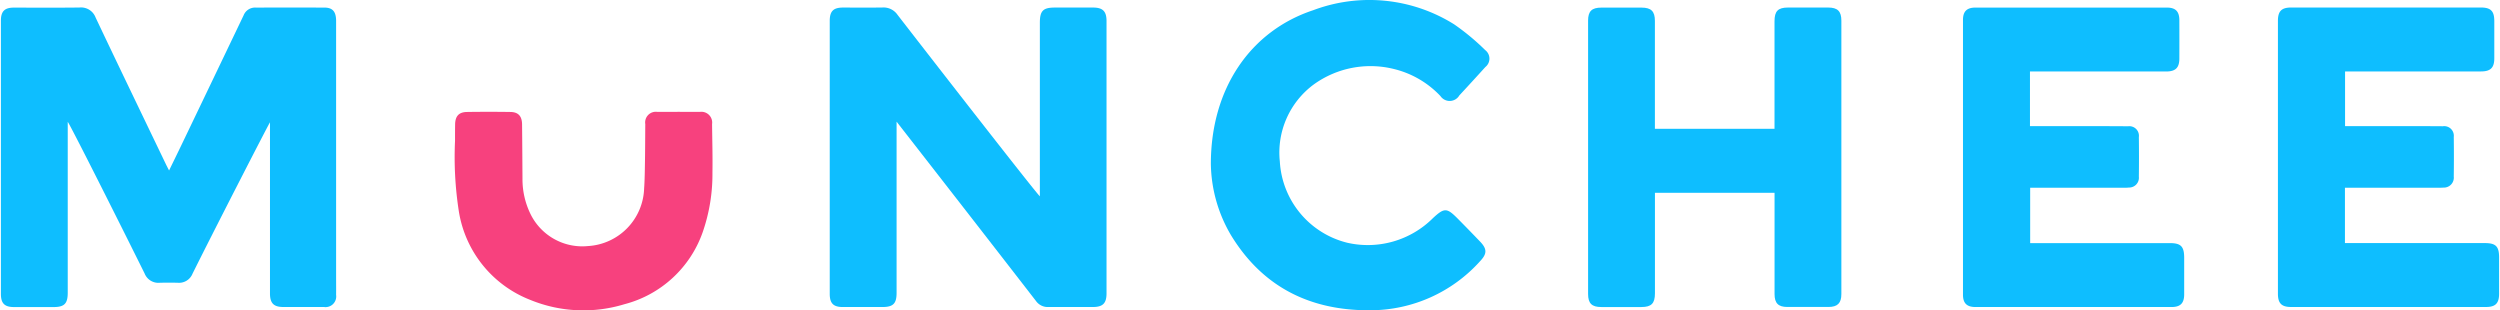
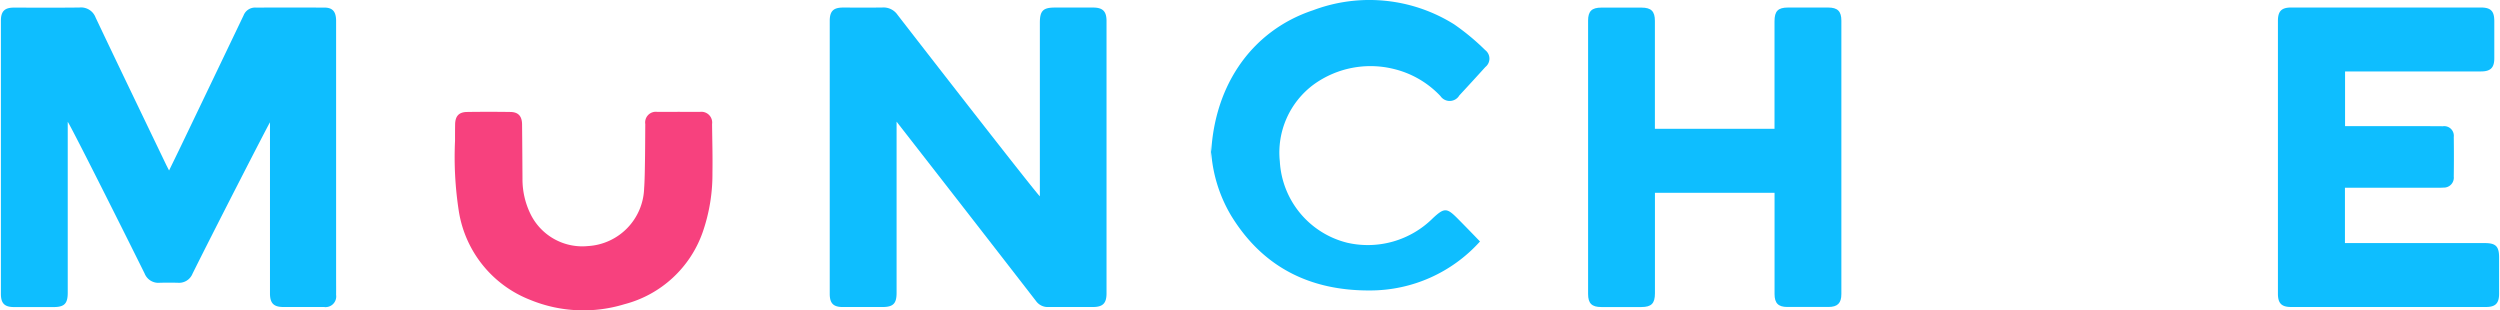
<svg xmlns="http://www.w3.org/2000/svg" preserveAspectRatio="xMidYMid meet" data-bbox="0 -0.019 245.858 30.544" viewBox="0 -0.019 245.858 30.544" height="30.522" width="245.859" data-type="color" role="img">
  <g>
    <path fill="#0ebeff" d="M18.861 26.909a1.433 1.433 0 0 1-1.459.9 33.238 33.238 0 0 0-1.758 0 1.455 1.455 0 0 1-1.5-.91c-2.386-4.82-7.386-14.765-7.567-14.926V28.8c0 1.06-.334 1.4-1.385 1.4h-3.9C.359 30.2 0 29.839 0 28.906v-26.9C0 1.1.364.732 1.262.731c2.154 0 4.31.016 6.464-.01a1.53 1.53 0 0 1 1.591.979c2.29 4.833 4.618 9.647 6.933 14.468.081.169.169.334.3.59.423-.869.815-1.666 1.2-2.468q3.073-6.4 6.136-12.8a1.213 1.213 0 0 1 1.193-.763q3.375-.007 6.749 0c.826 0 1.161.4 1.161 1.327V27.34c0 .554.006 1.109 0 1.664a1.05 1.05 0 0 1-1.2 1.19c-1.331.007-2.663 0-3.993 0-.949 0-1.315-.372-1.315-1.332V12.021c-.044-.004-5.459 10.539-7.62 14.888z" data-color="1" />
    <path fill="#0ebeff" d="M88.148 11.955v16.85c0 1.056-.335 1.39-1.392 1.392h-3.9c-.928 0-1.287-.363-1.287-1.3V2.044c0-.965.353-1.317 1.315-1.319 1.3 0 2.6.014 3.9-.006a1.663 1.663 0 0 1 1.452.714c4.536 5.86 13.815 17.768 14.012 17.864V2.225c0-1.182.314-1.5 1.482-1.5h3.754c.955 0 1.325.367 1.325 1.322v26.806c0 .983-.364 1.342-1.352 1.343h-4.372a1.411 1.411 0 0 1-1.218-.593 7161.06 7161.06 0 0 0-13.719-17.648z" data-color="1" />
    <path fill="#0ebeff" d="M174.553 18.955h-11.772v9.89c0 1-.348 1.352-1.334 1.353h-3.945c-.935 0-1.3-.358-1.3-1.289v-26.9c0-.924.365-1.278 1.306-1.279h3.945c.961 0 1.324.361 1.324 1.315v10.61h11.772V2.072c0-1 .345-1.348 1.334-1.349h3.945c.931 0 1.3.366 1.3 1.295v26.9c0 .9-.375 1.27-1.27 1.273q-2.021.007-4.041 0c-.9 0-1.263-.368-1.264-1.273v-9.412z" data-color="1" />
-     <path fill="#0ebeff" d="M199.689 7.014v5.378h3.285c2.122 0 4.245 0 6.367.016a.945.945 0 0 1 1.064 1.064c.019 1.3.017 2.6 0 3.9a.96.96 0 0 1-.974 1.066 4.015 4.015 0 0 1-.522.019h-9.2v5.45h13.752c1.082 0 1.4.328 1.405 1.425v3.612c0 .878-.37 1.251-1.239 1.252h-19.3c-.85 0-1.23-.372-1.23-1.21V1.938c0-.838.381-1.21 1.232-1.211h18.824c.869 0 1.235.374 1.238 1.252q.007 1.878 0 3.756c0 .917-.375 1.282-1.309 1.282h-12.788z" data-color="1" />
    <path fill="#0ebeff" d="M230.687 18.455v5.449h13.758c1.091 0 1.413.325 1.413 1.417v3.565c0 .942-.356 1.307-1.279 1.307h-19.2c-.928 0-1.287-.362-1.287-1.3V2.035c0-.961.354-1.314 1.319-1.315h18.633c1 0 1.341.345 1.342 1.341v3.66c0 .924-.371 1.289-1.3 1.29h-13.387v5.384h3.21c2.139 0 4.277-.006 6.416.01a.946.946 0 0 1 1.072 1.056c.019 1.3.017 2.6 0 3.9a.977.977 0 0 1-1.013 1.082 4.437 4.437 0 0 1-.474.011h-8.648z" data-color="1" />
-     <path fill="#0ebeff" d="M119.077 16.108c0-7.407 3.89-13.072 10.063-15.119a15.716 15.716 0 0 1 13.876 1.385 22.947 22.947 0 0 1 3.06 2.537 1.053 1.053 0 0 1 .019 1.663q-1.274 1.408-2.566 2.8a1.1 1.1 0 0 1-1.857.063 9.3 9.3 0 0 0-4.619-2.675 9.534 9.534 0 0 0-7.86 1.539 8.33 8.33 0 0 0-3.328 7.573 8.745 8.745 0 0 0 6.65 8 9.076 9.076 0 0 0 8.41-2.418c1.131-1.052 1.377-1.037 2.45.045q1.1 1.112 2.188 2.245c.711.74.708 1.208 0 1.95a14.546 14.546 0 0 1-10.788 4.82c-5.9.042-10.6-2.268-13.723-7.4a14.157 14.157 0 0 1-1.975-7.008z" data-color="1" />
+     <path fill="#0ebeff" d="M119.077 16.108c0-7.407 3.89-13.072 10.063-15.119a15.716 15.716 0 0 1 13.876 1.385 22.947 22.947 0 0 1 3.06 2.537 1.053 1.053 0 0 1 .019 1.663q-1.274 1.408-2.566 2.8a1.1 1.1 0 0 1-1.857.063 9.3 9.3 0 0 0-4.619-2.675 9.534 9.534 0 0 0-7.86 1.539 8.33 8.33 0 0 0-3.328 7.573 8.745 8.745 0 0 0 6.65 8 9.076 9.076 0 0 0 8.41-2.418c1.131-1.052 1.377-1.037 2.45.045q1.1 1.112 2.188 2.245a14.546 14.546 0 0 1-10.788 4.82c-5.9.042-10.6-2.268-13.723-7.4a14.157 14.157 0 0 1-1.975-7.008z" data-color="1" />
    <path fill="#f7417e" d="M63.416 12.193a1.048 1.048 0 0 1 1.192-1.2q2.091-.012 4.181 0a1.06 1.06 0 0 1 1.2 1.2c.018 1.6.064 3.2.037 4.794a17.359 17.359 0 0 1-.953 5.824 11.126 11.126 0 0 1-7.718 7.111 13.774 13.774 0 0 1-9.262-.429 11.246 11.246 0 0 1-7.036-8.783 34.711 34.711 0 0 1-.365-6.862c0-.539 0-1.076.009-1.615.012-.823.365-1.22 1.173-1.232q2.138-.032 4.276 0c.77.011 1.131.414 1.14 1.215.02 1.788.03 3.576.041 5.366a7.787 7.787 0 0 0 .8 3.484 5.674 5.674 0 0 0 5.66 3.13 5.873 5.873 0 0 0 5.512-5.686c.1-1.181.105-5.4.113-6.317z" data-color="2" />
  </g>
</svg>